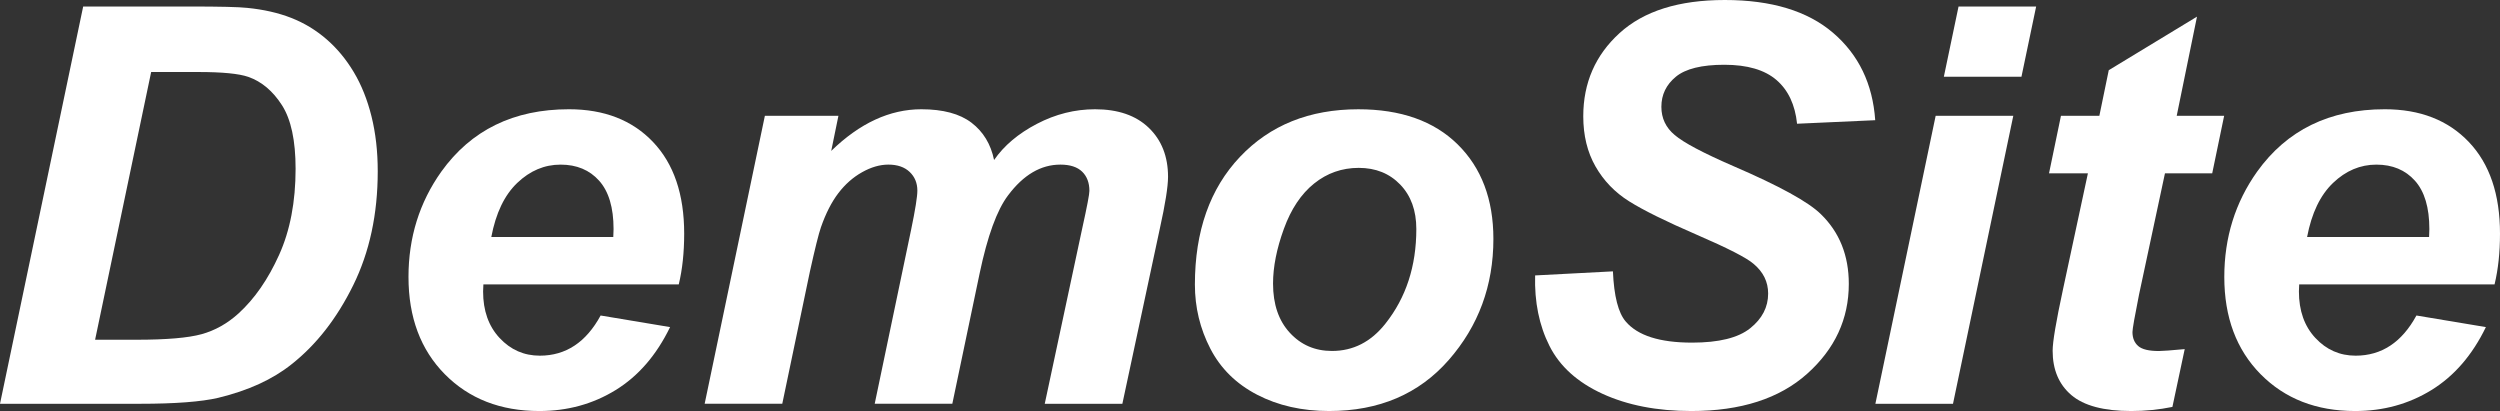
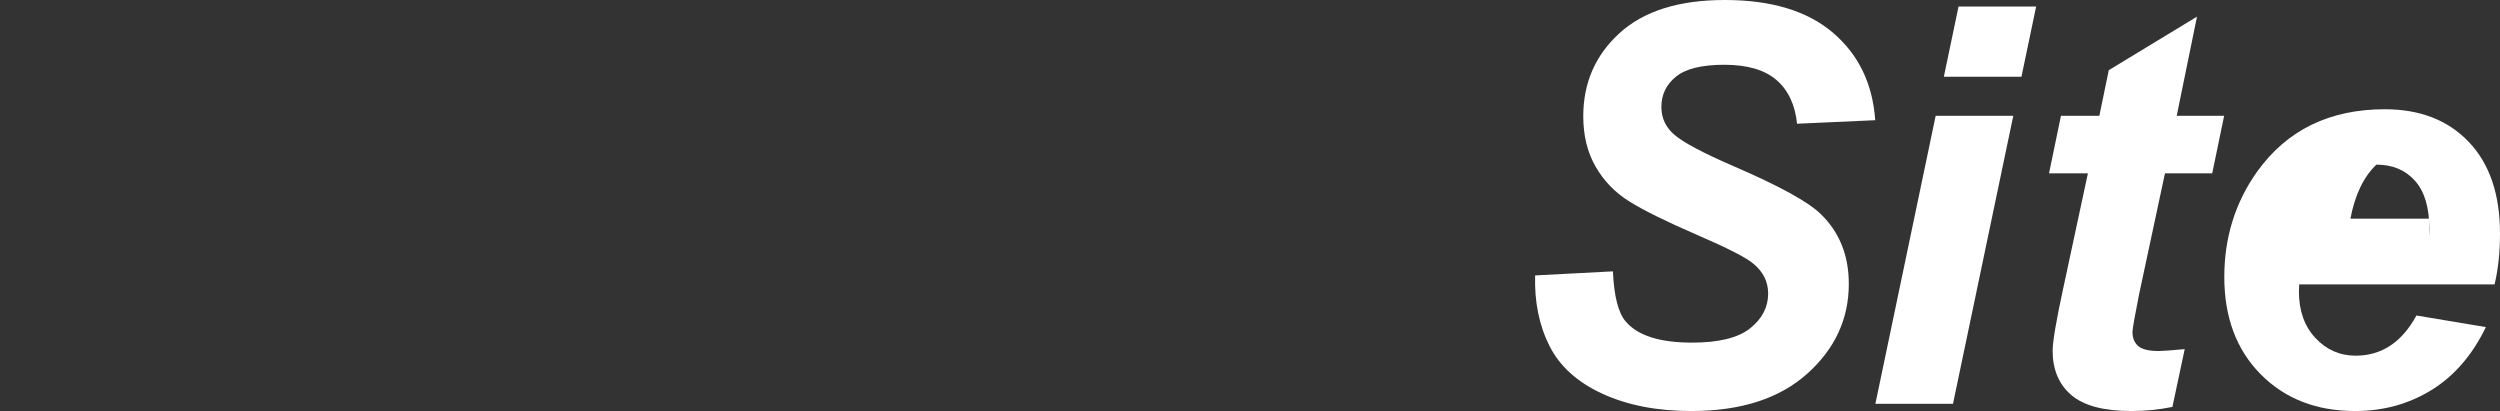
<svg xmlns="http://www.w3.org/2000/svg" version="1.1" id="レイヤー_1" width="182.472" height="30" viewBox="0 0 182.472 30" overflow="visible" enable-background="new 0 0 182.472 30" xml:space="preserve">
  <rect x="0" y="0" width="182.472" height="30" fill="#333333" stroke="none" />
  <g>
-     <path fill="#FFFFFF" d="M0,29.471L6.071,0.475h7.805c2.175,0,3.563,0.033,4.17,0.1c1.199,0.119,2.27,0.363,3.211,0.731   c0.942,0.369,1.798,0.887,2.569,1.553c0.771,0.666,1.436,1.468,1.995,2.403c0.561,0.937,0.992,2.015,1.295,3.234   s0.455,2.555,0.455,4.005c0,3.125-0.597,5.897-1.789,8.317s-2.691,4.342-4.496,5.766c-1.384,1.107-3.169,1.924-5.356,2.452   c-1.238,0.29-3.143,0.435-5.711,0.435H0z M6.941,24.797h3.021c2.186,0,3.77-0.135,4.75-0.405c0.981-0.271,1.88-0.774,2.696-1.513   c1.172-1.068,2.159-2.492,2.962-4.273c0.804-1.779,1.205-3.877,1.205-6.289c0-2.057-0.332-3.603-0.995-4.639   c-0.663-1.034-1.481-1.724-2.453-2.066c-0.684-0.237-1.899-0.356-3.646-0.356h-3.448L6.941,24.797z" />
-     <path fill="#FFFFFF" d="M49.543,20.756H35.282c-0.014,0.227-0.021,0.398-0.021,0.518c0,1.402,0.401,2.535,1.204,3.395   c0.803,0.861,1.781,1.291,2.936,1.291c1.896,0,3.376-0.977,4.438-2.932l5.069,0.846c-0.99,2.042-2.313,3.574-3.971,4.595   S41.422,30,39.362,30c-2.826,0-5.124-0.895-6.893-2.684c-1.77-1.79-2.654-4.156-2.654-7.102c0-2.879,0.798-5.439,2.395-7.685   c2.176-3.037,5.283-4.555,9.319-4.555c2.572,0,4.617,0.795,6.134,2.388c1.517,1.592,2.275,3.821,2.275,6.688   C49.938,18.425,49.807,19.66,49.543,20.756z M44.763,17.297c0.013-0.252,0.02-0.445,0.02-0.578c0-1.567-0.351-2.743-1.051-3.527   s-1.64-1.176-2.815-1.176c-1.178,0-2.231,0.445-3.164,1.335c-0.932,0.891-1.563,2.206-1.893,3.946H44.763z" />
-     <path fill="#FFFFFF" d="M55.828,8.45h5.368l-0.526,2.565c2.086-2.027,4.278-3.04,6.576-3.04c1.585,0,2.807,0.328,3.665,0.984   c0.858,0.657,1.407,1.563,1.645,2.719c0.726-1.051,1.77-1.931,3.13-2.64s2.773-1.063,4.239-1.063c1.677,0,2.985,0.45,3.923,1.353   c0.937,0.901,1.406,2.096,1.406,3.581c-0.003,0.724-0.2,1.973-0.593,3.747L81.92,29.471h-5.665l2.738-12.813   c0.354-1.604,0.527-2.512,0.521-2.727c0-0.592-0.177-1.059-0.529-1.401c-0.354-0.343-0.883-0.515-1.588-0.515   c-1.426,0-2.697,0.747-3.816,2.24c-0.813,1.071-1.504,2.968-2.077,5.691l-1.995,9.523h-5.665l2.658-12.705   c0.304-1.465,0.455-2.414,0.455-2.85c0-0.555-0.188-1.01-0.563-1.366s-0.894-0.534-1.553-0.534c-0.619,0-1.259,0.185-1.918,0.555   c-0.659,0.369-1.236,0.878-1.73,1.525c-0.494,0.646-0.92,1.479-1.275,2.496c-0.165,0.475-0.433,1.552-0.804,3.229l-2.017,9.65   h-5.665L55.828,8.45z" />
-     <path fill="#FFFFFF" d="M87.214,20.77c0-3.895,1.096-7.001,3.288-9.318s5.073-3.476,8.642-3.476c3.095,0,5.512,0.854,7.25,2.564   c1.737,1.71,2.607,4.011,2.607,6.901c0,3.408-1.087,6.352-3.26,8.835c-2.173,2.481-5.083,3.724-8.73,3.724   c-1.975,0-3.727-0.396-5.254-1.189c-1.527-0.791-2.667-1.914-3.417-3.367C87.589,23.992,87.214,22.434,87.214,20.77z    M103.376,16.715c0-1.349-0.393-2.43-1.174-3.242c-0.783-0.813-1.793-1.22-3.029-1.22c-1.225,0-2.309,0.381-3.256,1.141   s-1.684,1.862-2.209,3.311c-0.527,1.448-0.79,2.779-0.79,3.995c0,1.506,0.407,2.703,1.224,3.588   c0.814,0.886,1.842,1.328,3.078,1.328c1.552,0,2.854-0.666,3.906-2.002C102.626,21.723,103.376,19.424,103.376,16.715z" />
    <path fill="#FFFFFF" d="M112.047,20.103l5.678-0.297c0.079,1.808,0.39,3.026,0.933,3.659c0.873,1.029,2.486,1.543,4.841,1.543   c1.958,0,3.372-0.349,4.246-1.049c0.873-0.698,1.31-1.543,1.31-2.532c0-0.857-0.357-1.583-1.072-2.176   c-0.502-0.436-1.882-1.142-4.137-2.117c-2.256-0.976-3.903-1.79-4.942-2.443c-1.038-0.652-1.855-1.5-2.45-2.542   c-0.596-1.042-0.893-2.263-0.893-3.661c0-2.439,0.883-4.465,2.65-6.073C119.978,0.805,122.538,0,125.889,0   c3.403,0,6.038,0.799,7.905,2.396c1.866,1.598,2.892,3.723,3.076,6.377l-5.704,0.258c-0.146-1.389-0.646-2.453-1.505-3.193   s-2.126-1.111-3.803-1.111c-1.65,0-2.829,0.291-3.535,0.871c-0.707,0.581-1.061,1.313-1.061,2.196c0,0.832,0.324,1.519,0.971,2.059   c0.646,0.555,2.078,1.313,4.296,2.276c3.339,1.438,5.464,2.605,6.374,3.502c1.359,1.32,2.039,3.016,2.039,5.087   c0,2.56-1.012,4.747-3.037,6.56C129.88,29.092,127.06,30,123.444,30c-2.492,0-4.653-0.42-6.48-1.258s-3.117-2.002-3.869-3.493   S111.993,22.043,112.047,20.103z" />
    <path fill="#FFFFFF" d="M141.282,8.45h5.666l-4.401,21.021h-5.665L141.282,8.45z M142.952,0.475h5.664l-1.072,5.124h-5.664   L142.952,0.475z" />
    <path fill="#FFFFFF" d="M149.556,12.649l0.871-4.199h2.803l0.686-3.327l6.44-3.908l-1.48,7.235h3.462l-0.871,4.199h-3.449   l-1.893,8.854c-0.319,1.599-0.479,2.51-0.479,2.734c0,0.436,0.139,0.774,0.417,1.019c0.278,0.243,0.78,0.365,1.509,0.365   c0.252,0,0.881-0.046,1.887-0.139l-0.898,4.219C157.585,29.9,156.583,30,155.554,30c-2.004,0-3.461-0.39-4.371-1.166   c-0.909-0.777-1.363-1.855-1.363-3.237c0-0.646,0.25-2.132,0.753-4.463l1.821-8.484H149.556z" />
-     <path fill="#FFFFFF" d="M182.075,20.756h-14.26c-0.014,0.227-0.02,0.398-0.02,0.518c0,1.402,0.4,2.535,1.203,3.395   c0.803,0.861,1.781,1.291,2.936,1.291c1.896,0,3.376-0.977,4.438-2.932l5.07,0.846c-0.99,2.042-2.314,3.574-3.972,4.595   S173.955,30,171.896,30c-2.826,0-5.123-0.895-6.893-2.684c-1.77-1.79-2.654-4.156-2.654-7.102c0-2.879,0.799-5.439,2.395-7.685   c2.176-3.037,5.283-4.555,9.319-4.555c2.572,0,4.616,0.795,6.134,2.388c1.517,1.592,2.275,3.821,2.275,6.688   C182.472,18.425,182.34,19.66,182.075,20.756z M177.296,17.297c0.014-0.252,0.02-0.445,0.02-0.578c0-1.567-0.35-2.743-1.051-3.527   s-1.639-1.176-2.816-1.176c-1.176,0-2.23,0.445-3.162,1.335c-0.933,0.891-1.564,2.206-1.895,3.946H177.296z" />
+     <path fill="#FFFFFF" d="M182.075,20.756h-14.26c-0.014,0.227-0.02,0.398-0.02,0.518c0,1.402,0.4,2.535,1.203,3.395   c0.803,0.861,1.781,1.291,2.936,1.291c1.896,0,3.376-0.977,4.438-2.932l5.07,0.846c-0.99,2.042-2.314,3.574-3.972,4.595   S173.955,30,171.896,30c-2.826,0-5.123-0.895-6.893-2.684c-1.77-1.79-2.654-4.156-2.654-7.102c0-2.879,0.799-5.439,2.395-7.685   c2.176-3.037,5.283-4.555,9.319-4.555c2.572,0,4.616,0.795,6.134,2.388c1.517,1.592,2.275,3.821,2.275,6.688   C182.472,18.425,182.34,19.66,182.075,20.756z M177.296,17.297c0.014-0.252,0.02-0.445,0.02-0.578c0-1.567-0.35-2.743-1.051-3.527   s-1.639-1.176-2.816-1.176c-0.933,0.891-1.564,2.206-1.895,3.946H177.296z" />
  </g>
</svg>